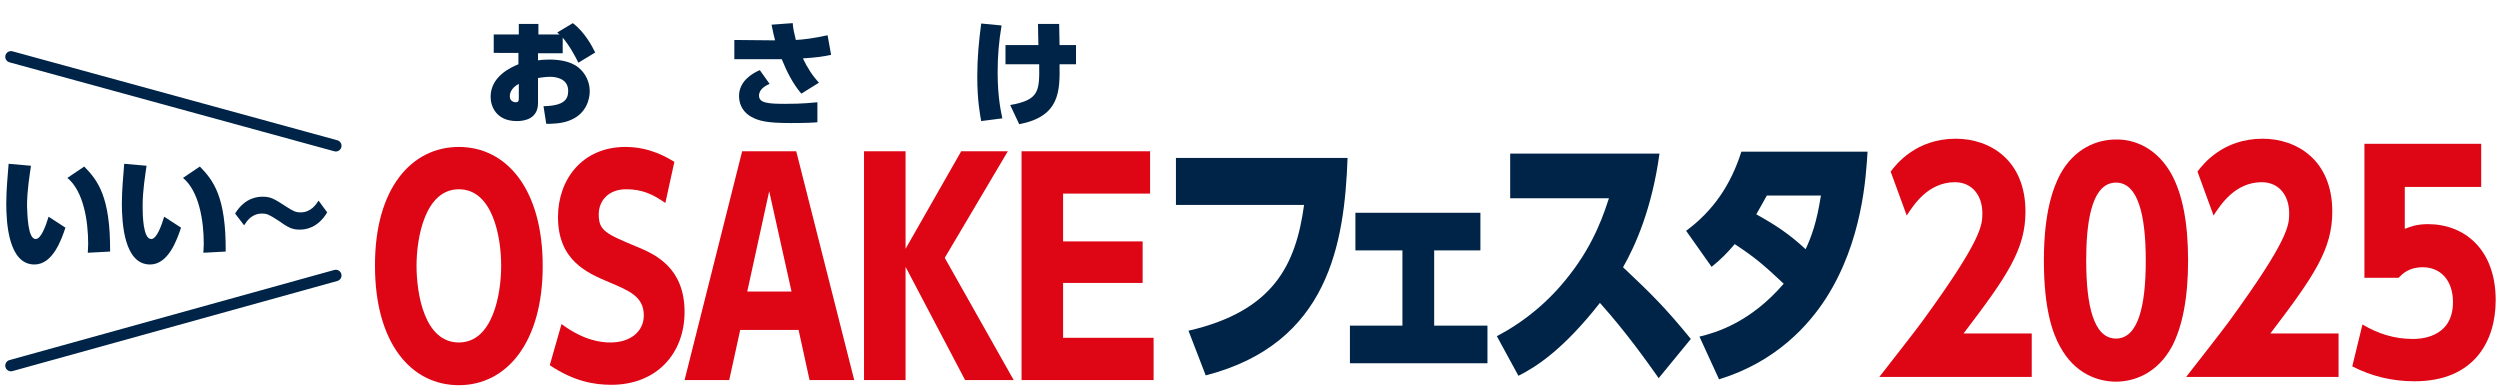
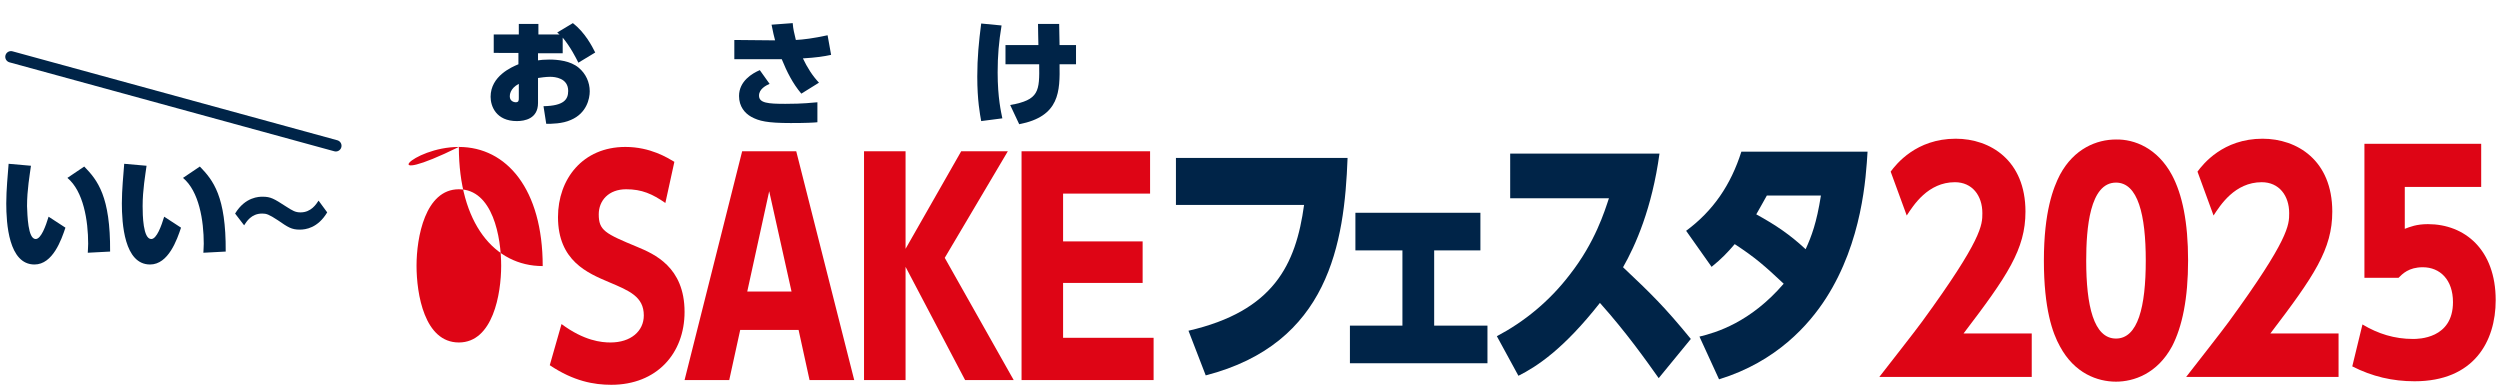
<svg xmlns="http://www.w3.org/2000/svg" version="1.1" x="0px" y="0px" width="638px" height="100px" viewBox="0 0 638 100" style="enable-background:new 0 0 638 100;" xml:space="preserve">
  <style type="text/css">
	.st0{clip-path:url(#SVGID_00000173157286450919657500000007135567705858920850_);}
	.st1{filter:url(#Adobe_OpacityMaskFilter);}
	.st2{fill:url(#SVGID_00000065796179473799796460000002839005731172379056_);}
	.st3{mask:url(#SVGID_00000057133617418381849320000000842108907176036792_);}
	.st4{clip-path:url(#SVGID_00000144308118303714752600000001873568141152373130_);}
	.st5{filter:url(#Adobe_OpacityMaskFilter_00000085241691759391716850000000938565603583781259_);}
	.st6{fill:url(#SVGID_00000054954689337065551010000006817032451196975752_);}
	.st7{mask:url(#SVGID_00000115501694553671350830000008582722664051440822_);}
	.st8{fill:#8DC21F;stroke:#201716;stroke-width:0.784;stroke-linecap:round;stroke-linejoin:round;}
	.st9{fill:#009FE8;stroke:#201716;stroke-width:0.941;stroke-linecap:round;stroke-linejoin:round;}
	.st10{fill:#8DC21F;stroke:#201716;stroke-width:0.941;stroke-linecap:round;stroke-linejoin:round;}
	.st11{fill:#201716;stroke:#201716;stroke-width:0.941;stroke-linecap:round;stroke-linejoin:round;}
	.st12{fill:#E75297;stroke:#201716;stroke-width:0.941;stroke-linecap:round;stroke-linejoin:round;}
	.st13{fill:#FFF000;stroke:#201716;stroke-width:0.941;stroke-linecap:round;stroke-linejoin:round;}
	.st14{fill:#DE0515;}
	.st15{fill:none;stroke:#201716;stroke-width:5.44;stroke-miterlimit:10;}
	.st16{fill:#FFF000;}
	.st17{clip-path:url(#SVGID_00000083049740335191691810000017318316823199255711_);}
	.st18{filter:url(#Adobe_OpacityMaskFilter_00000142159093925752784540000011766278859592355459_);}
	.st19{fill:url(#SVGID_00000101103702355202215090000006307228103134639771_);}
	.st20{mask:url(#SVGID_00000000937927286531136610000008434803246604998548_);}
	.st21{fill:#390000;}
	.st22{fill:#FFE100;}
	.st23{fill:#FFFFFF;}
	.st24{fill:#FFF23F;}
	.st25{fill:#E7380D;}
	.st26{fill:#002448;}
	.st27{clip-path:url(#SVGID_00000077319231930079826970000012083105384927421102_);}
	.st28{clip-path:url(#SVGID_00000074436575453497232520000005984953062774489737_);}
	.st29{clip-path:url(#SVGID_00000046303053662899410020000010847466235450836640_);}
	.st30{clip-path:url(#SVGID_00000132080130912080890670000003682557639615939772_);}
	.st31{fill:#231815;}
	.st32{fill:none;stroke:#231815;stroke-width:2.818;stroke-miterlimit:10;}
	.st33{clip-path:url(#SVGID_00000105398190566645932610000005411664081683730311_);}
	.st34{fill:none;stroke:#FFE100;stroke-miterlimit:10;}
	.st35{fill:none;stroke:#FFFFFF;stroke-linecap:round;stroke-linejoin:round;}
	.st36{fill:none;stroke:#FFFFFF;stroke-width:0.5;}
	.st37{fill:#E50012;}
	.st38{fill:#3E3A39;}
	.st39{fill:#E73534;}
	.st40{fill:#009FE8;}
	.st41{fill:none;stroke:#231815;stroke-width:25.017;stroke-linejoin:round;stroke-miterlimit:10;}
	.st42{fill:none;stroke:#231815;stroke-width:21.265;stroke-linejoin:round;stroke-miterlimit:10;}
	.st43{fill:none;stroke:#FFFFFF;stroke-width:25.017;stroke-linejoin:round;stroke-miterlimit:10;}
	.st44{fill:none;stroke:#DE0515;stroke-width:21.265;stroke-linejoin:round;stroke-miterlimit:10;}
	.st45{fill:url(#SVGID_00000040576015035905504810000002128697895329935291_);}
	.st46{fill:url(#SVGID_00000086673447538781730640000007886203118173174687_);}
	.st47{fill:url(#SVGID_00000098927707246152957540000004369400390462852228_);}
	.st48{fill:url(#SVGID_00000074433373590778349870000012555424689104046493_);}
	.st49{fill:url(#SVGID_00000017497761986060673120000004231070894327374504_);}
	.st50{fill:url(#SVGID_00000081629957833648858930000002871604581910662068_);}
	.st51{fill:url(#SVGID_00000183965192561150876130000011020853286532149404_);}
	.st52{fill:url(#SVGID_00000059287573033136337340000010900463481962176651_);}
	.st53{fill:url(#SVGID_00000003066451581390038340000003151962454068016040_);}
	.st54{fill:url(#SVGID_00000095329119678118023810000011828110187124430001_);}
	.st55{fill:url(#SVGID_00000169527842218781416530000004549902674625564328_);}
	.st56{fill:url(#SVGID_00000109000038991121989590000017935045442035655084_);}
	.st57{fill:url(#SVGID_00000020399064227478951360000016004473416338066869_);}
	.st58{fill:url(#SVGID_00000029733007900723780770000008189624164450531732_);}
	.st59{fill:url(#SVGID_00000032650270070640978190000017630651833376260534_);}
	.st60{fill:url(#SVGID_00000085956450255839585310000009841206792808952709_);}
	.st61{fill:url(#SVGID_00000039099802460883390510000002803341567899934608_);}
	.st62{fill:url(#SVGID_00000096041216519735404050000012712063464178708153_);}
	.st63{fill:url(#SVGID_00000136373361519293769080000003485677808664022148_);}
	.st64{fill:url(#SVGID_00000168801823955486549250000014544317843186246807_);}
	.st65{fill:url(#SVGID_00000183208096078918089560000016902498244892346254_);}
	.st66{fill:url(#SVGID_00000126303722349001974080000011839711469598122134_);}
	.st67{fill:url(#SVGID_00000172429308963188960130000010317315566594667699_);}
	.st68{fill:url(#SVGID_00000118370142110226738070000010986262354433697980_);}
	.st69{fill:url(#SVGID_00000158002377390617174080000007853764740682801031_);}
	.st70{fill:url(#SVGID_00000029766028361069015840000010889548576619092876_);}
	.st71{fill:none;stroke:#FFFFFF;stroke-width:9.041;stroke-linejoin:round;stroke-miterlimit:10;}
	.st72{clip-path:url(#SVGID_00000127745917906221076650000010042195564255749562_);}
	.st73{fill:none;}
	.st74{fill:#009FE8;stroke:#201716;stroke-width:4.12;stroke-linecap:round;stroke-linejoin:round;}
	.st75{fill:#E75297;stroke:#201716;stroke-width:4.117;stroke-linecap:round;stroke-linejoin:round;}
	.st76{fill:#8DC21F;stroke:#201716;stroke-width:3.066;stroke-linecap:round;stroke-linejoin:round;}
	.st77{fill:#8DC21F;stroke:#201716;stroke-width:5;stroke-linecap:round;stroke-linejoin:round;}
	.st78{fill:#009FE8;stroke:#201716;stroke-width:6;stroke-linecap:round;stroke-linejoin:round;}
	.st79{fill:#8DC21F;stroke:#201716;stroke-width:6;stroke-linecap:round;stroke-linejoin:round;}
	.st80{fill:#E75297;stroke:#201716;stroke-width:7.505;stroke-linecap:round;stroke-linejoin:round;}
	.st81{fill:#201716;stroke:#201716;stroke-width:6;stroke-linecap:round;stroke-linejoin:round;}
	.st82{fill:#FFF000;stroke:#201716;stroke-width:7.505;stroke-linecap:round;stroke-linejoin:round;}
	.st83{fill:#E75297;stroke:#201716;stroke-width:6;stroke-linecap:round;stroke-linejoin:round;}
	.st84{fill:#221815;}
	.st85{fill:#009844;}
	.st86{fill:#FFF000;stroke:#201716;stroke-width:6;stroke-linecap:round;stroke-linejoin:round;}
	.st87{opacity:0.3;}
	.st88{fill:#FFFFFF;stroke:#FFFFFF;stroke-width:18;stroke-linejoin:round;stroke-miterlimit:10;}
	.st89{fill:url(#SVGID_00000092434779570164542770000014184908635710601918_);}
	.st90{fill:url(#SVGID_00000144331475774609097680000013038856276305681804_);}
	.st91{fill:url(#SVGID_00000067194731089081417010000003057646883455779495_);}
	.st92{fill:url(#SVGID_00000052066482219997240880000018171129611982018702_);}
	.st93{fill:url(#SVGID_00000062154583380862138700000015270423745484484736_);}
	.st94{fill:url(#SVGID_00000109740023289499676540000015110290447921703858_);}
	.st95{fill:url(#SVGID_00000175307030028751881550000014844288279101747127_);}
	.st96{fill:url(#SVGID_00000084519891699089648010000003981477636806982588_);}
	.st97{fill:url(#SVGID_00000141415575301570636240000015356988271979708566_);}
	.st98{fill:url(#SVGID_00000109719571433162766140000000802017627143185560_);}
	.st99{fill:url(#SVGID_00000142887296869347278350000014518822497396432566_);}
	.st100{fill:url(#SVGID_00000088843709784941425480000001018764374787181479_);}
	.st101{fill:url(#SVGID_00000008854490241642274980000016317662497413499832_);}
	.st102{fill:url(#SVGID_00000168077480935045500350000015566514081181415814_);}
	.st103{fill:url(#SVGID_00000044170087967750609870000001036138342444524698_);}
	.st104{fill:url(#SVGID_00000096029262282418583940000006728317246512215978_);}
	.st105{fill:url(#SVGID_00000119820880452320933660000017869968999940475272_);}
	.st106{fill:url(#SVGID_00000141437616680893847960000012597010737762832011_);}
	.st107{fill:url(#SVGID_00000132795827406434253540000016252211680887265211_);}
	.st108{fill:url(#SVGID_00000158004860338432410510000004323150091699188908_);}
	.st109{fill:url(#SVGID_00000080192253990848578930000004980073817965484207_);}
	.st110{fill:url(#SVGID_00000073682651889496460590000000018405030835512506_);}
	.st111{fill:url(#SVGID_00000152979704732685292570000005378095296818648208_);}
	.st112{fill:url(#SVGID_00000051347219149187595850000012146833196849211579_);}
	.st113{fill:url(#SVGID_00000183944657688662184200000016059533562124801457_);}
	.st114{fill:url(#SVGID_00000145039490117158023920000009807960224817740735_);}
	.st115{fill:url(#SVGID_00000054988383665923589040000013842227212792637863_);}
	.st116{fill:url(#SVGID_00000062889971681629837640000008970238664817496251_);}
	.st117{fill:url(#SVGID_00000171688907867960597260000000154290102972475564_);}
	.st118{fill:url(#SVGID_00000025420047707778653220000012723594918114339476_);}
	.st119{fill:url(#SVGID_00000062161515758810688950000017570189977634665092_);}
	.st120{fill:url(#SVGID_00000037662410061175651720000012153961870283625350_);}
	.st121{fill:url(#SVGID_00000153675016699554442580000009152654677730037946_);}
	.st122{fill:url(#SVGID_00000026141153881243861300000008327079555940700061_);}
	.st123{fill:url(#SVGID_00000173860281503664339000000002274459773438483344_);}
	.st124{fill:url(#SVGID_00000071525706652426381810000018093845215171535278_);}
	.st125{fill:url(#SVGID_00000149350783750862877330000010976283785375575226_);}
	.st126{fill:url(#SVGID_00000111887754546174861880000007796179886344577187_);}
	.st127{fill:url(#SVGID_00000009561196393769483000000006942520506309923462_);}
	.st128{fill:url(#SVGID_00000162312521760020765370000012968562719669429386_);}
	.st129{fill:url(#SVGID_00000143592420826090387410000010355872306475800989_);}
	.st130{fill:url(#SVGID_00000099628091308959374060000007682216890878866348_);}
	.st131{fill:url(#SVGID_00000080903829737281709700000008701947210509294755_);}
	.st132{fill:url(#SVGID_00000077326388151242008000000005265692642772102308_);}
	.st133{fill:url(#SVGID_00000114042493119712138740000011503718176825370534_);}
	.st134{fill:url(#SVGID_00000018200656649601013420000002492233584999488420_);}
	.st135{fill:url(#SVGID_00000005967681503803616800000011636737740108250760_);}
	.st136{fill:url(#SVGID_00000158004013647189821170000014084262749715426433_);}
	.st137{fill:url(#SVGID_00000040549219855406997290000001170590214093624765_);}
	.st138{fill:url(#SVGID_00000008832375207072924130000002780260186803179406_);}
	.st139{fill:url(#SVGID_00000139989839687649027090000000491087760359244950_);}
	.st140{fill:url(#SVGID_00000062164707821977249150000008100215309154522043_);}
	.st141{fill:url(#SVGID_00000072994640423273768670000004790271924377610150_);}
	.st142{fill:url(#SVGID_00000174584889145836692800000009838418811945629363_);}
	.st143{fill:url(#SVGID_00000176753399979256677650000012232035268230179493_);}
	.st144{fill:url(#SVGID_00000156545301752295223190000017590157629530294188_);}
	.st145{fill:url(#SVGID_00000026877277191547052400000008337098201889980318_);}
	.st146{fill:url(#SVGID_00000072987672055518331650000015627977239961360013_);}
	.st147{fill:url(#SVGID_00000115486681189617257830000011037920690538582920_);}
	.st148{fill:url(#SVGID_00000086687223397203064500000007922625654040966545_);}
	.st149{fill:url(#SVGID_00000111906320748193916460000003672144764324886430_);}
	.st150{fill:url(#SVGID_00000173861989332832390170000008652199472207488395_);}
	.st151{fill:url(#SVGID_00000049936827842022361350000005737981070033699251_);}
	.st152{fill:url(#SVGID_00000111189918734821043700000000303737511297127334_);}
	.st153{fill:url(#SVGID_00000026852370085938722570000011729658067909002427_);}
	.st154{fill:url(#SVGID_00000031167424782503877340000009330131120755538864_);}
	.st155{fill:url(#SVGID_00000139997224293908409500000005107879689180509626_);}
	.st156{fill:url(#SVGID_00000019672083704508055410000016539882236940502426_);}
	.st157{fill:url(#SVGID_00000093865277702361444440000017111529116695097760_);}
	.st158{fill:url(#SVGID_00000142866760162300026320000014272373750007256461_);}
	.st159{fill:url(#SVGID_00000062910106718037314540000017621330109634364049_);}
	.st160{fill:url(#SVGID_00000063604090470199113470000006325043112630211463_);}
	.st161{fill:url(#SVGID_00000040564022686594385680000006202282916598156198_);}
	.st162{fill:url(#SVGID_00000145747078083734832080000002980014120769862785_);}
	.st163{fill:url(#SVGID_00000070813310772497485580000002303180362883558822_);}
	.st164{fill:url(#SVGID_00000018206185110107727350000013462077368718557596_);}
	.st165{fill:url(#SVGID_00000046326202052969252780000000366993676742080931_);}
	.st166{fill:url(#SVGID_00000155128106038449884950000003562220382665488565_);}
	.st167{fill:url(#SVGID_00000160189420958756109820000009618126953612728492_);}
	.st168{fill:url(#SVGID_00000039121369698608846860000014458710550277266333_);}
	.st169{fill:url(#SVGID_00000075126834163128142530000008333480609630561978_);}
	.st170{fill:url(#SVGID_00000088829657460834769270000009166417931263957158_);}
	.st171{fill:#F5AB53;stroke:#201716;stroke-width:12.759;stroke-miterlimit:10;}
	.st172{fill:#A40B5E;stroke:#201716;stroke-width:12.759;stroke-miterlimit:10;}
	.st173{fill:#C2C3C3;stroke:#201716;stroke-width:12.759;stroke-miterlimit:10;}
	.st174{fill:#DEDAB1;stroke:#201716;stroke-width:12.759;stroke-miterlimit:10;}
	.st175{fill:#B4975A;stroke:#201716;stroke-width:12.759;stroke-miterlimit:10;}
	.st176{opacity:0.5;fill:none;stroke:#FFFFFF;stroke-width:15.484;stroke-miterlimit:10;}
	.st177{fill:#FFF368;stroke:#201716;stroke-width:12.759;stroke-miterlimit:10;}
	.st178{fill:none;stroke:#201716;stroke-width:19.965;stroke-linejoin:round;stroke-miterlimit:10;}
	.st179{fill:#F0E792;}
	.st180{fill:#FFFFFF;stroke:#201716;stroke-width:12.303;stroke-linecap:round;stroke-linejoin:round;}
	.st181{fill:url(#SVGID_00000080205020709655640370000011304778113829855400_);}
	.st182{fill:#D0D1D1;}
	.st183{fill:url(#SVGID_00000174593686928322186100000010552597228131010964_);}
	.st184{fill:#FFFFFF;stroke:#201716;stroke-width:9.232;stroke-linecap:round;stroke-linejoin:round;}
	.st185{fill:#EF8200;}
	.st186{clip-path:url(#SVGID_00000114040185680923740640000011393120688679070644_);}
	.st187{fill:#FCCF00;}
	.st188{fill:#FBCE00;}
	.st189{fill:#FACD00;}
	.st190{fill:#F9CC00;}
	.st191{fill:#F8CB00;}
	.st192{fill:#F7CA00;}
	.st193{fill:#F6C900;}
	.st194{fill:#F5C800;}
	.st195{fill:#F4C700;}
	.st196{fill:#F3C600;}
	.st197{fill:#F2C500;}
	.st198{fill:#F1C400;}
	.st199{fill:#F0C300;}
	.st200{fill:#EFC200;}
	.st201{fill:#EEC100;}
	.st202{fill:#EDC000;}
	.st203{fill:#ECBF00;}
	.st204{fill:#EBBE00;}
	.st205{fill:#EABE00;}
	.st206{fill:#E9BD00;}
	.st207{fill:#E8BC00;}
	.st208{fill:#E7BB00;}
	.st209{fill:#E6BA00;}
	.st210{fill:#E5B900;}
	.st211{fill:#E4B800;}
	.st212{fill:#E3B700;}
	.st213{fill:#E2B600;}
	.st214{fill:#E1B500;}
	.st215{fill:#E0B400;}
	.st216{fill:#DFB300;}
	.st217{fill:#DEB200;}
	.st218{fill:#DDB100;}
	.st219{fill:#DCB000;}
	.st220{fill:#DBAF00;}
	.st221{fill:#DAAE00;}
	.st222{fill:#D9AD00;}
	.st223{fill:#D8AC00;}
	.st224{fill:#D7AB00;}
	.st225{fill:#D6AA00;}
	.st226{fill:#D5A900;}
	.st227{fill:#D4A800;}
	.st228{fill:#D3A700;}
	.st229{fill:#D2A600;}
	.st230{fill:#D1A500;}
	.st231{fill:#D0A400;}
	.st232{fill:#CFA300;}
	.st233{fill:#CEA200;}
	.st234{fill:#CDA100;}
	.st235{fill:#CCA000;}
	.st236{fill:#CB9F00;}
	.st237{fill:#CA9E00;}
	.st238{fill:#C99D00;}
	.st239{fill:#C89C00;}
	.st240{fill:#C79B00;}
	.st241{fill:#C69B00;}
	.st242{fill:#C59A00;}
	.st243{fill:#C49900;}
	.st244{fill:#C39800;}
	.st245{fill:#C29700;}
	.st246{fill:#C19600;}
	.st247{fill:#C09500;}
	.st248{fill:#BF9400;}
	.st249{fill:#BE9300;}
	.st250{fill:#BD9200;}
	.st251{fill:#BC9100;}
	.st252{fill:#BB9000;}
	.st253{fill:#BA8F00;}
	.st254{fill:#B98E00;}
	.st255{fill:#B88D00;}
	.st256{fill:#B78C00;}
	.st257{fill:#B68B00;}
	.st258{fill:#B58A00;}
	.st259{fill:#B48900;}
	.st260{fill:#B38800;}
	.st261{fill:#B28700;}
	.st262{fill:#B18600;}
	.st263{fill:#B08500;}
	.st264{fill:#AF8400;}
	.st265{fill:#AE8300;}
	.st266{fill:#AD8200;}
	.st267{fill:#AC8100;}
	.st268{fill:#AB8000;}
	.st269{fill:#AA7F00;}
	.st270{fill:#A97E00;}
	.st271{fill:#A87D00;}
	.st272{fill:#A77C00;}
	.st273{fill:#A67B00;}
	.st274{fill:#A57A00;}
	.st275{fill:#A47900;}
	.st276{fill:#A37900;}
	.st277{fill:#A27800;}
	.st278{fill:#A17700;}
	.st279{fill:#A07600;}
	.st280{fill:#9F7500;}
	.st281{fill:#9E7400;}
	.st282{fill:#9D7300;}
	.st283{fill:#9C7200;}
	.st284{fill:#9B7100;}
	.st285{fill:#9A7000;}
	.st286{fill:#996F00;}
	.st287{fill:#986E00;}
	.st288{fill:#976D00;}
	.st289{fill:#966C00;}
	.st290{fill:#956B00;}
	.st291{fill:#946A00;}
	.st292{fill:#936900;}
	.st293{fill:#926800;}
	.st294{fill:#916700;}
	.st295{fill:#906600;}
	.st296{fill:#8F6500;}
	.st297{fill:#8E6400;}
	.st298{fill:#8D6300;}
	.st299{fill:#8C6200;}
	.st300{fill:#8B6100;}
	.st301{fill:#8A6000;}
	.st302{fill:#895F00;}
	.st303{fill:#885E00;}
	.st304{fill:#875D00;}
	.st305{fill:#865C00;}
	.st306{fill:#855B00;}
	.st307{fill:#845A00;}
	.st308{fill:#835900;}
	.st309{fill:#825800;}
	.st310{fill:#815700;}
	.st311{fill:#805600;}
	.st312{fill:#7F5600;}
	.st313{fill:#7E5500;}
	.st314{fill:#7D5400;}
	.st315{fill:#7C5300;}
	.st316{fill:#7B5200;}
	.st317{fill:#7A5100;}
	.st318{fill:#795000;}
	.st319{fill:#784F00;}
	.st320{fill:#774E00;}
	.st321{fill:#764D00;}
	.st322{fill:#754C00;}
	.st323{fill:#744B00;}
	.st324{fill:#734A00;}
	.st325{fill:#724900;}
	.st326{fill:#714800;}
	.st327{fill:#704700;}
	.st328{fill:#6F4600;}
	.st329{fill:#6E4500;}
	.st330{fill:#6D4400;}
	.st331{fill:#6C4300;}
	.st332{fill:#6B4200;}
	.st333{fill:#6A4100;}
	.st334{fill:#694000;}
	.st335{fill:#683F00;}
	.st336{fill:#673E00;}
	.st337{fill:#663D00;}
	.st338{fill:#653C00;}
	.st339{fill:#643B00;}
	.st340{fill:#633A00;}
	.st341{fill:#623900;}
	.st342{fill:#613800;}
	.st343{fill:#603700;}
	.st344{fill:#5F3600;}
	.st345{fill:#5E3500;}
	.st346{fill:#5D3400;}
	.st347{fill:#5C3300;}
	.st348{fill:#5B3300;}
	.st349{fill:#5A3200;}
	.st350{fill:#593100;}
	.st351{fill:#583000;}
	.st352{fill:#572F00;}
	.st353{fill:#562E00;}
	.st354{fill:#552D00;}
	.st355{fill:#542C00;}
	.st356{fill:#532B00;}
	.st357{fill:#522A00;}
	.st358{fill:#512900;}
	.st359{fill:#502800;}
	.st360{fill:#4F2700;}
	.st361{fill:#4E2600;}
	.st362{fill:#4D2500;}
	.st363{fill:#4C2400;}
	.st364{fill:#4B2300;}
	.st365{fill:#4A2200;}
	.st366{fill:#201716;stroke:#FFFFFF;stroke-width:4.616;stroke-linejoin:round;stroke-miterlimit:10;}
	.st367{clip-path:url(#SVGID_00000075129289261441308430000015420848118257084580_);}
	.st368{clip-path:url(#SVGID_00000174603121735354201230000018242718396198608512_);}
	.st369{clip-path:url(#SVGID_00000158712206461249782960000009090203240014453694_);}
	.st370{fill:#FFFFFF;stroke:#201716;stroke-width:11.54;stroke-linecap:round;stroke-linejoin:round;}
	.st371{fill:#2A4FA0;stroke:#201716;stroke-width:3.781;stroke-linecap:round;stroke-linejoin:round;}
	.st372{fill:#FFFFFF;stroke:#201716;stroke-width:3.781;stroke-linecap:round;stroke-linejoin:round;}
	.st373{fill:#D3D9DB;stroke:#201716;stroke-width:3.781;stroke-linecap:round;stroke-linejoin:round;}
	.st374{fill:#FFF000;stroke:#201716;stroke-width:6.601;stroke-linecap:round;stroke-linejoin:round;}
	.st375{fill:#FFF000;stroke:#201716;stroke-width:9.769;stroke-linecap:round;stroke-linejoin:round;}
	.st376{fill:#201716;}
	.st377{fill:none;stroke:#201716;stroke-width:38.895;stroke-linejoin:round;stroke-miterlimit:10;}
	.st378{fill:none;stroke:#201716;stroke-width:26.521;stroke-linejoin:round;stroke-miterlimit:10;}
	.st379{fill:none;stroke:#FFFFFF;stroke-width:38.895;stroke-linejoin:round;stroke-miterlimit:10;}
	.st380{fill:none;stroke:#FFFFFF;stroke-width:26.521;stroke-linejoin:round;stroke-miterlimit:10;}
	.st381{fill:#860004;}
	.st382{fill:#C1836A;}
	.st383{fill:#E5CABC;}
	.st384{fill:#A95439;}
	
		.st385{fill:url(#SVGID_00000078029589414604231930000009912304651444105916_);stroke:#FFFFFF;stroke-width:5.216;stroke-linecap:round;stroke-linejoin:round;stroke-miterlimit:10;}
	.st386{fill:none;stroke:#FFFFFF;stroke-width:3.13;stroke-linecap:round;stroke-linejoin:round;stroke-miterlimit:10;}
	.st387{fill:none;stroke:#FFFFFF;stroke-width:11;stroke-linejoin:round;stroke-miterlimit:10;}
	.st388{fill:none;stroke:#002448;stroke-width:4.131;stroke-linecap:round;stroke-linejoin:round;stroke-miterlimit:10;}
	.st389{fill:none;stroke:#201716;stroke-width:8;stroke-miterlimit:10;}
	.st390{clip-path:url(#SVGID_00000057835260767314015520000007278618918793676449_);}
	.st391{fill:none;stroke:#FFFFFF;stroke-width:15;stroke-linejoin:round;}
	.st392{fill:none;stroke:#002448;stroke-width:2.914;stroke-linecap:round;stroke-linejoin:round;stroke-miterlimit:10;}
	.st393{fill:none;stroke:#002448;stroke-width:1.28;stroke-linecap:round;stroke-linejoin:round;stroke-miterlimit:10;}
	
		.st394{fill:url(#SVGID_00000125574840125193304620000003174049040645158834_);stroke:#231815;stroke-width:6;stroke-linejoin:round;stroke-miterlimit:10;}
	
		.st395{fill:url(#SVGID_00000103983361565761022600000010200980286161548452_);stroke:#231815;stroke-width:6;stroke-linejoin:round;stroke-miterlimit:10;}
	.st396{fill:#A36700;stroke:#231815;stroke-width:6;stroke-linejoin:round;stroke-miterlimit:10;}
	
		.st397{fill:url(#SVGID_00000145021544166257351980000017253772562456755636_);stroke:#231815;stroke-width:6;stroke-linejoin:round;stroke-miterlimit:10;}
	.st398{fill:none;stroke:#000000;stroke-width:0.25;}
	.st399{clip-path:url(#SVGID_00000134224781129378939550000008610342004333918599_);}
	.st400{clip-path:url(#SVGID_00000111897014783189592990000012714941972629281160_);}
	.st401{fill:none;stroke:#FFFFFF;stroke-width:1.315;stroke-linecap:round;stroke-linejoin:round;}
	.st402{fill:none;stroke:#FFFFFF;stroke-width:0.658;}
	.st403{fill:#009FE8;stroke:#201716;stroke-width:3.899;stroke-linecap:round;stroke-linejoin:round;}
	.st404{fill:#E75297;stroke:#201716;stroke-width:3.896;stroke-linecap:round;stroke-linejoin:round;}
	.st405{fill:#8DC21F;stroke:#201716;stroke-width:2.901;stroke-linecap:round;stroke-linejoin:round;}
	.st406{clip-path:url(#SVGID_00000116232467958467876150000003545103596191388333_);}
	.st407{clip-path:url(#SVGID_00000168825617293723892030000012525790091242837389_);}
	.st408{fill:none;stroke:#FFE100;stroke-width:1.121;stroke-miterlimit:10;}
	.st409{clip-path:url(#SVGID_00000168795079848926292650000004278112956602743215_);}
	.st410{fill:#8DC21F;stroke:#201716;stroke-width:3.46;stroke-linecap:round;stroke-linejoin:round;}
	.st411{fill:#009FE8;stroke:#201716;stroke-width:4.152;stroke-linecap:round;stroke-linejoin:round;}
	.st412{fill:#8DC21F;stroke:#201716;stroke-width:4.152;stroke-linecap:round;stroke-linejoin:round;}
	.st413{fill:#201716;stroke:#201716;stroke-width:4.152;stroke-linecap:round;stroke-linejoin:round;}
	.st414{fill:#E75297;stroke:#201716;stroke-width:4.152;stroke-linecap:round;stroke-linejoin:round;}
	.st415{fill:#FFF000;stroke:#201716;stroke-width:4.152;stroke-linecap:round;stroke-linejoin:round;}
	.st416{fill:#FFFFFF;stroke:#FFFFFF;stroke-width:12.455;stroke-linejoin:round;stroke-miterlimit:10;}
	.st417{fill:url(#SVGID_00000000218301766487777330000011911102769735216304_);}
	.st418{fill:url(#SVGID_00000122719614792637719730000009609263444003390620_);}
	.st419{fill:url(#SVGID_00000074438120276976006550000015075274146692818308_);}
	.st420{fill:url(#SVGID_00000080893310644202140120000011723154187853314975_);}
	.st421{fill:url(#SVGID_00000061471902081853647240000006651508872333997448_);}
	.st422{fill:url(#SVGID_00000020384752888045163630000015825338348179978124_);}
	.st423{fill:url(#SVGID_00000163780930619250231620000008165455372971513788_);}
	.st424{fill:url(#SVGID_00000127764940694010600890000011771891859506908801_);}
	.st425{fill:url(#SVGID_00000013878755974754679560000011113844239393659813_);}
	.st426{fill:url(#SVGID_00000094577191795516241630000009360016578167682998_);}
	.st427{fill:url(#SVGID_00000122704413030176524940000008144783454049409458_);}
	.st428{fill:url(#SVGID_00000073682773435292993310000018266598872150844839_);}
	.st429{fill:url(#SVGID_00000090975039748042912000000015378867475141883801_);}
	.st430{fill:url(#SVGID_00000163038022558654176320000006368836544752618135_);}
	.st431{fill:url(#SVGID_00000072243129584465392360000006875682055529362610_);}
	.st432{fill:url(#SVGID_00000023977461427222060710000014841605976058592925_);}
	.st433{fill:url(#SVGID_00000131344650483883096940000004243841762270860936_);}
	.st434{fill:url(#SVGID_00000145775785326814270190000006642158351149618616_);}
	.st435{fill:url(#SVGID_00000043434940564638965760000016757559140524131208_);}
	.st436{fill:url(#SVGID_00000040551614897620242460000011141349569882814652_);}
	.st437{fill:url(#SVGID_00000009582931703690837680000012523158000159442058_);}
	.st438{fill:url(#SVGID_00000111174199516350163010000016756646795037785988_);}
	.st439{fill:url(#SVGID_00000055680969088792323650000016947732867449211818_);}
	.st440{fill:url(#SVGID_00000129893619972432502310000013492395706944619920_);}
	.st441{fill:url(#SVGID_00000037694131042779851180000003666182032423751615_);}
	.st442{fill:url(#SVGID_00000071519383966106951180000001208016051519632827_);}
	.st443{fill:url(#SVGID_00000092432536657840682260000014129614622836217728_);}
	.st444{fill:url(#SVGID_00000093157255616529174890000015210380107087990404_);}
	.st445{fill:url(#SVGID_00000054243834433945094440000017780294846181777811_);}
	.st446{fill:url(#SVGID_00000129164111594024445540000001437790212993824945_);}
	.st447{fill:url(#SVGID_00000140696508417329451550000012031232301303102630_);}
	.st448{fill:url(#SVGID_00000100353729419732533080000014045130497775810471_);}
	.st449{fill:url(#SVGID_00000034790605798124772630000001871085243242425000_);}
	.st450{fill:url(#SVGID_00000145761929932070070250000007706913874583186862_);}
	.st451{fill:url(#SVGID_00000176025472049574352110000007225830036616503461_);}
	.st452{fill:url(#SVGID_00000150099267561312340310000018228186291398705078_);}
	.st453{fill:url(#SVGID_00000167388148476079644490000015912212667819239833_);}
	.st454{fill:url(#SVGID_00000016070879104801919630000000282350192477035908_);}
	.st455{fill:url(#SVGID_00000157298033801705143290000011776868615370524298_);}
	.st456{fill:url(#SVGID_00000052096304015958069050000009168409485489075852_);}
	.st457{fill:url(#SVGID_00000034782715515853774400000011068056259199154062_);}
	.st458{fill:url(#SVGID_00000023259590334665614140000000693670588099361464_);}
	.st459{fill:url(#SVGID_00000148654977247805124600000014450965846686277277_);}
	.st460{fill:url(#SVGID_00000010274344398745818390000000208474758597933736_);}
	.st461{fill:url(#SVGID_00000156567191048847047460000002942844457447311247_);}
	.st462{fill:url(#SVGID_00000044165781168042279420000006515029266917104257_);}
	.st463{fill:url(#SVGID_00000105385774890990747770000016238605073598952380_);}
	.st464{fill:url(#SVGID_00000110468115676987974840000015168818284265784477_);}
	.st465{fill:url(#SVGID_00000054963978048938860390000009717794550347880602_);}
	.st466{fill:url(#SVGID_00000057120806325642828790000000609077528106519955_);}
	.st467{fill:url(#SVGID_00000013880711419377688550000005008146529823690684_);}
	.st468{fill:url(#SVGID_00000117650313760642517580000008867187439207450532_);}
	.st469{fill:url(#SVGID_00000179613841726623218660000018368015713617011852_);}
	.st470{fill:url(#SVGID_00000181051979155312134010000009738871210675864243_);}
	.st471{fill:url(#SVGID_00000086684422488292925710000011701395045775329462_);}
	.st472{fill:url(#SVGID_00000059286855299169806840000005596148562886395033_);}
	.st473{fill:url(#SVGID_00000176733712208708130700000015653095562977957539_);}
	.st474{fill:url(#SVGID_00000070819068821390890630000006506592900641868206_);}
	.st475{fill:url(#SVGID_00000030462927277098643290000014879602156746450071_);}
	.st476{fill:url(#SVGID_00000033340202522231526170000006448100004987752638_);}
	.st477{fill:url(#SVGID_00000178180106404845440950000000433487205634161037_);}
	.st478{fill:url(#SVGID_00000011024524356129753040000008754187278603230904_);}
	.st479{fill:url(#SVGID_00000032630103055429429800000010465324470902653588_);}
	.st480{fill:url(#SVGID_00000111190942135327983910000000209356679464742804_);}
	.st481{fill:url(#SVGID_00000020389618737154083990000017922229866248264622_);}
	.st482{fill:url(#SVGID_00000164485256589658439650000009891547106980565133_);}
	.st483{fill:url(#SVGID_00000110444301384442526020000010113604112050380971_);}
	.st484{fill:url(#SVGID_00000096058198014963232810000007670989072238525088_);}
	.st485{fill:url(#SVGID_00000092454586666049779580000002454477072717056394_);}
	.st486{fill:url(#SVGID_00000091737038288438695910000014069665644815881375_);}
	.st487{fill:url(#SVGID_00000127739458418043967660000009973724078641006475_);}
	.st488{fill:url(#SVGID_00000099643187640089397140000003054323073415216276_);}
	.st489{fill:url(#SVGID_00000083054249263903843460000017014072459040460935_);}
	.st490{fill:url(#SVGID_00000115511135886267024990000010317719061364397452_);}
	.st491{fill:url(#SVGID_00000029048192113291984380000015438463300610368959_);}
	.st492{fill:url(#SVGID_00000127043734287309925710000006476579536253772950_);}
	.st493{fill:url(#SVGID_00000065068542257223343300000000593493018289063836_);}
	.st494{fill:url(#SVGID_00000130644468320483313980000005541765180790209427_);}
	.st495{fill:url(#SVGID_00000054264952609119338380000010463217503516689049_);}
	.st496{fill:url(#SVGID_00000129171161995137265260000014073349985673572013_);}
	.st497{fill:url(#SVGID_00000054967907889039531450000007828567426108928696_);}
	.st498{fill:url(#SVGID_00000141426158351072740610000010161394808043570827_);}
	.st499{fill:#F5AB53;stroke:#201716;stroke-width:8.829;stroke-miterlimit:10;}
	.st500{fill:#A40B5E;stroke:#201716;stroke-width:8.829;stroke-miterlimit:10;}
	.st501{fill:#C2C3C3;stroke:#201716;stroke-width:8.829;stroke-miterlimit:10;}
	.st502{fill:#DEDAB1;stroke:#201716;stroke-width:8.829;stroke-miterlimit:10;}
	.st503{fill:#B4975A;stroke:#201716;stroke-width:8.829;stroke-miterlimit:10;}
	.st504{opacity:0.5;fill:none;stroke:#FFFFFF;stroke-width:10.714;stroke-miterlimit:10;}
	.st505{fill:#FFF368;stroke:#201716;stroke-width:8.829;stroke-miterlimit:10;}
	.st506{fill:none;stroke:#201716;stroke-width:13.815;stroke-linejoin:round;stroke-miterlimit:10;}
	.st507{fill:#FFFFFF;stroke:#201716;stroke-width:8.513;stroke-linecap:round;stroke-linejoin:round;}
	.st508{fill:url(#SVGID_00000086683060002674663920000004053754977149331331_);}
	.st509{fill:url(#SVGID_00000088852031145705530380000013357660485909823673_);}
	.st510{fill:#FFFFFF;stroke:#201716;stroke-width:6.388;stroke-linecap:round;stroke-linejoin:round;}
	.st511{clip-path:url(#SVGID_00000138532268804174842390000001041464180916767894_);}
	.st512{fill:#201716;stroke:#FFFFFF;stroke-width:3.194;stroke-linejoin:round;stroke-miterlimit:10;}
	.st513{clip-path:url(#SVGID_00000163056859895849331170000004010416176587441327_);}
	.st514{clip-path:url(#SVGID_00000017503795764498851530000008682411675863880833_);}
	.st515{clip-path:url(#SVGID_00000117641779771812780400000016919064408049227952_);}
	.st516{fill:#FFFFFF;stroke:#201716;stroke-width:7.985;stroke-linecap:round;stroke-linejoin:round;}
	.st517{fill:#2A4FA0;stroke:#201716;stroke-width:2.616;stroke-linecap:round;stroke-linejoin:round;}
	.st518{fill:#FFFFFF;stroke:#201716;stroke-width:2.616;stroke-linecap:round;stroke-linejoin:round;}
	.st519{fill:#D3D9DB;stroke:#201716;stroke-width:2.616;stroke-linecap:round;stroke-linejoin:round;}
	.st520{fill:#FFF000;stroke:#201716;stroke-width:4.567;stroke-linecap:round;stroke-linejoin:round;}
	.st521{fill:#FFF000;stroke:#201716;stroke-width:6.76;stroke-linecap:round;stroke-linejoin:round;}
	.st522{fill:none;stroke:#201716;stroke-width:26.913;stroke-linejoin:round;stroke-miterlimit:10;}
	.st523{fill:none;stroke:#201716;stroke-width:18.352;stroke-linejoin:round;stroke-miterlimit:10;}
	.st524{fill:none;stroke:#FFFFFF;stroke-width:26.913;stroke-linejoin:round;stroke-miterlimit:10;}
	.st525{fill:none;stroke:#FFFFFF;stroke-width:18.352;stroke-linejoin:round;stroke-miterlimit:10;}
	.st526{fill:#FFFFFF;stroke:#FFFFFF;stroke-width:2.732;stroke-linejoin:round;stroke-miterlimit:10;}
	.st527{fill:url(#SVGID_00000042700494192119825800000002104877377564249514_);}
	.st528{fill:url(#SVGID_00000138565552245113383990000006828458105823801987_);}
	.st529{fill:url(#SVGID_00000065765662642769959280000015145216915909362076_);}
	.st530{fill:url(#SVGID_00000008870274766255798000000010524005635742973098_);}
	.st531{fill:url(#SVGID_00000181050845697213419730000014588907120359088785_);}
	.st532{fill:url(#SVGID_00000181053877516327779410000014195591713733867151_);}
	.st533{fill:url(#SVGID_00000033332562911157880310000013247368901230888082_);}
	.st534{fill:url(#SVGID_00000183945639631372795880000000661285553309832623_);}
	.st535{fill:url(#SVGID_00000007419063701329108950000008855316043923188361_);}
	.st536{fill:url(#SVGID_00000144301701927007923050000010900398803737201076_);}
	.st537{fill:url(#SVGID_00000003094025651748646340000014102895940239292093_);}
	.st538{fill:url(#SVGID_00000054233332649517526720000011407653385334905735_);}
	.st539{fill:url(#SVGID_00000013880878369464173400000001006489627991463303_);}
	.st540{fill:url(#SVGID_00000160192315963843604290000017362538722987339674_);}
	.st541{fill:url(#SVGID_00000018225673102780376840000007252767439777899159_);}
	.st542{fill:url(#SVGID_00000015331707512266850530000016416273034232559254_);}
	.st543{fill:url(#SVGID_00000103948271376598857110000002581841085467613369_);}
	.st544{fill:url(#SVGID_00000129886987769219904140000005332363733749655968_);}
	.st545{fill:url(#SVGID_00000162343911015624846920000014593808647678423194_);}
	.st546{fill:url(#SVGID_00000130631300167120936000000014531345679878195635_);}
	.st547{fill:url(#SVGID_00000176737401509849832080000017011967765671351968_);}
	.st548{fill:url(#SVGID_00000111165752277449557270000015912408430939059851_);}
	.st549{fill:url(#SVGID_00000083800749482821762090000000810990135833869216_);}
	.st550{fill:url(#SVGID_00000040534588083404562970000016582244207110593942_);}
	.st551{fill:url(#SVGID_00000107556427707774719750000018025203180417113002_);}
	.st552{fill:url(#SVGID_00000134240705061754123380000002144992660580306068_);}
	.st553{fill:url(#SVGID_00000163064949616620073790000002466016273683669668_);}
	.st554{fill:url(#SVGID_00000139989149288176034290000010359063485088285374_);}
	.st555{fill:url(#SVGID_00000013172631975566437810000008215524396534323853_);}
	.st556{fill:url(#SVGID_00000059286307778479616410000003571328677699354761_);}
	.st557{fill:url(#SVGID_00000109711109277683857380000000396014085236495251_);}
	.st558{fill:url(#SVGID_00000181074584071710649810000005472848749666201482_);}
	.st559{fill:url(#SVGID_00000101815423260560280540000013999309705635433359_);}
	.st560{fill:url(#SVGID_00000095298144425204321380000014251615600612266673_);}
	.st561{fill:url(#SVGID_00000037664011447438537020000007256129512493575850_);}
	.st562{fill:url(#SVGID_00000059276795726642854140000004577114859790288044_);}
	.st563{fill:url(#SVGID_00000082340978491810942240000005339452811378412933_);}
	.st564{fill:url(#SVGID_00000123420845545703384730000006723851996777090946_);}
	.st565{fill:url(#SVGID_00000168091811513204052100000000920778363598149793_);}
	.st566{fill:url(#SVGID_00000104674533333085501810000008182263232635627147_);}
	.st567{fill:url(#SVGID_00000103232676565693293590000014287624036370731925_);}
	.st568{fill:url(#SVGID_00000167397299529390044060000006879098348101762494_);}
	.st569{fill:url(#SVGID_00000119119419285033837040000001510061806652019102_);}
	.st570{fill:url(#SVGID_00000106143855848899491820000004969492847629025205_);}
	.st571{fill:url(#SVGID_00000005251998232846326240000012725016974294689186_);}
	.st572{fill:url(#SVGID_00000065794838239592369430000014395156226701146781_);}
	.st573{fill:url(#SVGID_00000124883703089646627210000008418279083268379836_);}
	.st574{fill:url(#SVGID_00000052081205782894726090000010995243462032751797_);}
	.st575{fill:url(#SVGID_00000019666052793082941890000014680329061125819051_);}
	.st576{fill:url(#SVGID_00000122697808220492727560000007881393569229007547_);}
	.st577{fill:url(#SVGID_00000026144929625029355500000011750454784904776597_);}
	.st578{fill:url(#SVGID_00000114773086685699293740000015926788273157935520_);}
	.st579{fill:url(#SVGID_00000054258683419176884170000012667783872518008492_);}
	.st580{fill:url(#SVGID_00000099660881589813211390000017769378030052334503_);}
	.st581{fill:url(#SVGID_00000143607662703738424490000011985828049459256201_);}
	.st582{fill:url(#SVGID_00000031930036427573037570000004831772459766406580_);}
	.st583{fill:url(#SVGID_00000002369095280544219040000016553905903379444897_);}
	.st584{fill:url(#SVGID_00000034080519256868007200000003023291542066937022_);}
	.st585{fill:url(#SVGID_00000127031803045838314930000005689317514609012921_);}
	.st586{fill:url(#SVGID_00000083058133562992795020000010780075282208368062_);}
	.st587{fill:url(#SVGID_00000145030028267003031360000013508369148240231820_);}
	.st588{fill:url(#SVGID_00000136392098356317585220000012734591043549503929_);}
	.st589{fill:url(#SVGID_00000132046397933308305770000005815675711238311568_);}
	.st590{fill:url(#SVGID_00000131361727533409517180000017369410073893918088_);}
	.st591{fill:url(#SVGID_00000115514328846280618880000000226957308791684537_);}
	.st592{fill:url(#SVGID_00000127731653946239418900000004592425910138439337_);}
	.st593{fill:url(#SVGID_00000039099615944159159090000007300428314136993169_);}
	.st594{fill:url(#SVGID_00000081637789146421607740000018275401814396498607_);}
	.st595{fill:url(#SVGID_00000070806717326931907840000015171735834494468285_);}
	.st596{fill:url(#SVGID_00000123434717909821294560000006461564495064377778_);}
	.st597{fill:url(#SVGID_00000096781343011712222020000008925372546567294614_);}
	.st598{fill:url(#SVGID_00000017511219337650116400000011442695603651705507_);}
	.st599{fill:url(#SVGID_00000101801495434722823820000007874684683366594455_);}
	.st600{fill:url(#SVGID_00000164501424321909306770000012050515248966088121_);}
	.st601{fill:url(#SVGID_00000154416037676453897400000016317848258706833049_);}
	.st602{fill:url(#SVGID_00000057859726772338104520000011828902077569378184_);}
	.st603{fill:url(#SVGID_00000129922888906679143420000013637360332572408460_);}
	.st604{fill:url(#SVGID_00000145056476169994382630000016796043757260693389_);}
	.st605{fill:url(#SVGID_00000170996314681625571590000007362775652419739787_);}
	.st606{fill:url(#SVGID_00000161598086955542826490000000745141301515005073_);}
	.st607{fill:url(#SVGID_00000164506783835333507510000003335865950739628168_);}
	.st608{fill:url(#SVGID_00000157291743468172370160000002863974341763679872_);}
	.st609{fill:#F5AB53;stroke:#201716;stroke-width:1.936;stroke-miterlimit:10;}
	.st610{fill:#A40B5E;stroke:#201716;stroke-width:1.936;stroke-miterlimit:10;}
	.st611{fill:#C2C3C3;stroke:#201716;stroke-width:1.936;stroke-miterlimit:10;}
	.st612{fill:#DEDAB1;stroke:#201716;stroke-width:1.936;stroke-miterlimit:10;}
	.st613{fill:#B4975A;stroke:#201716;stroke-width:1.936;stroke-miterlimit:10;}
	.st614{opacity:0.5;fill:none;stroke:#FFFFFF;stroke-width:2.35;stroke-miterlimit:10;}
	.st615{fill:#FFF368;stroke:#201716;stroke-width:1.936;stroke-miterlimit:10;}
	.st616{fill:none;stroke:#201716;stroke-width:3.03;stroke-linejoin:round;stroke-miterlimit:10;}
	.st617{fill:#FFFFFF;stroke:#201716;stroke-width:1.867;stroke-linecap:round;stroke-linejoin:round;}
	.st618{fill:url(#SVGID_00000013154694453975985980000016454679228124139193_);}
	.st619{fill:url(#SVGID_00000072960008354184480150000011391619918037592994_);}
	.st620{fill:#FFFFFF;stroke:#201716;stroke-width:1.401;stroke-linecap:round;stroke-linejoin:round;}
	.st621{clip-path:url(#SVGID_00000046302379018755181440000004954081823521403039_);}
	.st622{fill:#201716;stroke:#FFFFFF;stroke-width:0.701;stroke-linejoin:round;stroke-miterlimit:10;}
	.st623{clip-path:url(#SVGID_00000014624423101738964390000007590627847927685534_);}
	.st624{clip-path:url(#SVGID_00000142140444227189664320000009999383232454842044_);}
	.st625{clip-path:url(#SVGID_00000114046364200008526070000008707703547177697700_);}
	.st626{fill:#FFFFFF;stroke:#201716;stroke-width:1.751;stroke-linecap:round;stroke-linejoin:round;}
	.st627{fill:#2A4FA0;stroke:#201716;stroke-width:0.574;stroke-linecap:round;stroke-linejoin:round;}
	.st628{fill:#FFFFFF;stroke:#201716;stroke-width:0.574;stroke-linecap:round;stroke-linejoin:round;}
	.st629{fill:#D3D9DB;stroke:#201716;stroke-width:0.574;stroke-linecap:round;stroke-linejoin:round;}
	.st630{fill:#FFF000;stroke:#201716;stroke-width:1.002;stroke-linecap:round;stroke-linejoin:round;}
	.st631{fill:#FFF000;stroke:#201716;stroke-width:1.482;stroke-linecap:round;stroke-linejoin:round;}
	.st632{fill:none;stroke:#201716;stroke-width:5.903;stroke-linejoin:round;stroke-miterlimit:10;}
	.st633{fill:none;stroke:#201716;stroke-width:4.025;stroke-linejoin:round;stroke-miterlimit:10;}
	.st634{fill:none;stroke:#FFFFFF;stroke-width:5.903;stroke-linejoin:round;stroke-miterlimit:10;}
	.st635{fill:none;stroke:#FFFFFF;stroke-width:4.025;stroke-linejoin:round;stroke-miterlimit:10;}
	
		.st636{fill:url(#SVGID_00000045582566323677122880000011785818142031876491_);stroke:#FFFFFF;stroke-width:1.89;stroke-linecap:round;stroke-linejoin:round;stroke-miterlimit:10;}
	.st637{fill:none;stroke:#FFFFFF;stroke-width:1.134;stroke-linecap:round;stroke-linejoin:round;stroke-miterlimit:10;}
	.st638{fill:none;stroke:#FFFFFF;stroke-width:3.986;stroke-linejoin:round;stroke-miterlimit:10;}
	.st639{clip-path:url(#SVGID_00000004510965862965697680000000375807778056191662_);}
	.st640{fill:none;stroke:#FFFFFF;stroke-width:10.379;stroke-linejoin:round;}
	
		.st641{fill:url(#SVGID_00000114775961036844864560000015093114342498470312_);stroke:#231815;stroke-width:4.141;stroke-linejoin:round;stroke-miterlimit:10;}
	
		.st642{fill:url(#SVGID_00000080195717329820514290000002698244754263620231_);stroke:#231815;stroke-width:4.141;stroke-linejoin:round;stroke-miterlimit:10;}
	.st643{fill:#A36700;stroke:#231815;stroke-width:4.141;stroke-linejoin:round;stroke-miterlimit:10;}
	
		.st644{fill:url(#SVGID_00000164506987430303837290000016769144002957993601_);stroke:#231815;stroke-width:4.141;stroke-linejoin:round;stroke-miterlimit:10;}
	
		.st645{fill:url(#SVGID_00000091705316039924559590000009117760168985963696_);stroke:#231815;stroke-width:1.017;stroke-linejoin:round;stroke-miterlimit:10;}
	
		.st646{fill:url(#SVGID_00000142177593010868076210000017643216544443142022_);stroke:#231815;stroke-width:1.017;stroke-linejoin:round;stroke-miterlimit:10;}
	.st647{fill:#A36700;stroke:#231815;stroke-width:1.017;stroke-linejoin:round;stroke-miterlimit:10;}
	
		.st648{fill:url(#SVGID_00000095313514323405996740000015698654687663420545_);stroke:#231815;stroke-width:1.017;stroke-linejoin:round;stroke-miterlimit:10;}
	.st649{clip-path:url(#SVGID_00000054977746211369316310000005868493324326918063_);}
	.st650{fill:none;stroke:#FFFFFF;stroke-width:5.139;stroke-linejoin:round;}
	.st651{fill:none;stroke:#201716;stroke-width:2.14;stroke-miterlimit:10;}
	
		.st652{fill:url(#SVGID_00000014631506836628789870000007628300438342342585_);stroke:#FFFFFF;stroke-width:3.718;stroke-linecap:round;stroke-linejoin:round;stroke-miterlimit:10;}
	.st653{fill:none;stroke:#FFFFFF;stroke-width:2.231;stroke-linecap:round;stroke-linejoin:round;stroke-miterlimit:10;}
	.st654{fill:none;stroke:#FFFFFF;stroke-width:7.84;stroke-linejoin:round;stroke-miterlimit:10;}
</style>
  <g id="レイヤー_2">
</g>
  <g id="レイヤー_4">
</g>
  <g id="レイヤー_3">
</g>
  <g id="レイヤー_5">
</g>
  <g id="レイヤー_1">
</g>
  <g id="レイヤー_6">
</g>
  <g id="レイヤー_7">
    <g>
      <g>
        <g>
          <path class="st14" d="M518.5,85.2v11h-38.9c1.7-2.2,9.4-12,10.9-14.1c15.4-21.1,15.4-24.7,15.4-27.7c0-4.5-2.6-7.9-7-7.9      c-6.9,0-10.6,5.9-12.3,8.5l-4.1-11.2c1.4-1.9,6.5-8.4,16.6-8.4c8.8,0,17.8,5.5,17.8,18.6c0,9.6-4.6,16.4-15.8,31.1H518.5z" />
          <path class="st14" d="M554.3,44.7c2.6,4.9,4.1,11.9,4.1,21.8c0,9.7-1.5,16.9-4.1,21.9c-3.8,7-9.8,9-14.3,9      c-4.7,0-10.6-2.1-14.3-9c-1.9-3.4-4.1-9.6-4.1-21.9c0-12.5,2.4-18.6,4.1-21.9c3.6-6.7,9.4-9,14.3-9      C544.7,35.5,550.6,37.8,554.3,44.7z M532.4,66.5c0,11.5,1.9,19.9,7.6,19.9c5.6,0,7.6-8.1,7.6-19.9c0-11.7-2-19.9-7.6-19.9      C533.3,46.6,532.4,58.3,532.4,66.5z" />
          <path class="st14" d="M596.8,85.2v11h-38.9c1.7-2.2,9.4-12,10.9-14.1c15.4-21.1,15.4-24.7,15.4-27.7c0-4.5-2.6-7.9-7-7.9      c-6.9,0-10.6,5.9-12.3,8.5l-4.1-11.2c1.4-1.9,6.5-8.4,16.6-8.4c8.8,0,17.8,5.5,17.8,18.6c0,9.6-4.6,16.4-15.8,31.1H596.8z" />
          <path class="st14" d="M602.9,82.8c4,2.4,8.2,3.7,12.9,3.7c1.3,0,10.2,0,10.2-9.4c0-5.7-3.3-8.9-7.7-8.9c-3.6,0-5.2,1.7-6.2,2.7      h-8.7V36.7h29.8v11h-19.5v10.7c1.3-0.5,3-1.2,5.9-1.2c9.4,0,17.3,6.5,17.3,19.4c0,10.6-5.6,20.7-20.7,20.7      c-5.6,0-10.8-1.2-15.9-3.8L602.9,82.8z" />
        </g>
        <g>
          <g>
            <path class="st26" d="M343.9,40.3c-0.8,21.8-4.8,47.4-36.2,55.5l-4.4-11.4c21.7-5,27.4-16.8,29.5-32.1h-32.7v-12H343.9z" />
            <path class="st26" d="M366,83.1h13.6v9.6h-35.1v-9.6h13.4V63.9h-12v-9.6h31.9v9.6H366V83.1z" />
            <path class="st26" d="M423.5,39.2c-1.9,13.9-6.1,23.4-9.3,29c7.1,6.7,10.6,10.1,17.3,18.3l-8.2,10c-3.2-4.5-8.2-11.6-15-19.2       c-9.2,11.7-16,16.2-20.8,18.6L382,85.8c7-3.7,13.4-8.9,18.6-15.7c6.5-8.3,8.9-16.2,10-19.5h-25.2V39.2H423.5z" />
            <path class="st26" d="M430.3,58.9c6.9-5.1,11.4-11.7,14.1-20.2h32.2c-0.4,6.4-1.3,22.9-10.6,37.4c-4.3,6.7-12.6,16.2-27.3,20.7       l-5-10.9c4.2-1,13-3.6,21.5-13.5c-4.9-4.6-7.3-6.7-12.5-10.1c-1.8,2.1-3.3,3.7-5.9,5.8L430.3,58.9z M450.9,49.9       c-1.2,2.1-1.7,3.1-2.7,4.8c5.1,2.8,8.6,5.2,12.6,8.9c1.5-3.3,2.8-6.7,3.9-13.7H450.9z" />
          </g>
        </g>
        <g>
          <g>
            <path class="st26" d="M143.5,13.6h-6.2v1.8c0.6-0.1,1.6-0.2,2.9-0.2c2.1,0,5.4,0.3,7.5,2.1c1.8,1.5,2.8,3.7,2.8,6       c0,1.9-0.8,5.6-4.8,7.3c-2.2,1-5,1-6.3,1l-0.7-4.5c5.2-0.1,6.3-1.7,6.3-3.9c0-3.3-3.4-3.6-4.6-3.6c-1.1,0-2.4,0.2-3.1,0.3v6.4       c0,4-3.4,4.6-5.4,4.6c-5.3,0-6.7-3.8-6.7-6.2c0-5.3,5.4-7.6,7.1-8.3v-2.9H126V8.8h6.4V6.1h5v2.7h5.4c-0.2-0.2-0.3-0.2-0.6-0.5       l4-2.4c3.1,2.4,4.9,5.9,5.7,7.5l-4.3,2.6c-0.6-1.2-2-4-4-6.4V13.6z M132.4,21.4c-2.3,1.2-2.3,2.9-2.3,3.2       c0,1.3,1.2,1.5,1.5,1.5c0.8,0,0.8-0.5,0.8-1.1V21.4z" />
            <path class="st26" d="M204.5,23.9c-2.2-2.6-3.7-5.6-5-8.8c-0.2,0-1,0-1.3,0h-10.8v-4.9l10.4,0.1c-0.3-1.2-0.5-1.9-0.9-4       l5.4-0.4c0.1,1.5,0.4,2.6,0.8,4.3c1.9-0.1,4.4-0.4,8.1-1.2l0.9,5c-1.8,0.4-3.8,0.7-7.2,0.9c1.1,2.3,2.4,4.4,4.1,6.2L204.5,23.9       z M196.4,21.4c-0.9,0.4-2.7,1.3-2.7,3c0,1.9,2.3,2.1,6.7,2.1c4.7,0,6.8-0.3,8.2-0.4l0,5.1c-1,0.1-3,0.2-6.8,0.2       c-6,0-8.1-0.5-10.1-1.6c-1.6-0.9-3.1-2.6-3.1-5.3c0-3.8,3.4-5.8,5.3-6.6L196.4,21.4z" />
            <path class="st26" d="M255.6,6.5c-0.7,4.2-1,7.8-1,12c0,6.5,0.9,10.2,1.2,11.7l-5.4,0.7c-0.3-1.7-1-5.2-1-11.4       c0-4.7,0.4-8.9,1-13.5L255.6,6.5z M256.6,16.4v-4.9h8.4c0-0.8-0.1-3.6-0.1-5.4h5.4c0,1,0.1,4.3,0.1,5.4h4.2v4.9h-4.2       c0.1,6.9,0.1,13.3-10.3,15.3l-2.3-4.9c7.4-1.3,7.5-3.5,7.4-10.4H256.6z" />
          </g>
        </g>
        <g>
          <line class="st392" x1="85.7" y1="37.2" x2="2.8" y2="14.5" />
-           <line class="st392" x1="85.7" y1="70.3" x2="2.8" y2="93.3" />
          <g>
            <g>
              <path class="st26" d="M7.9,42.3c-0.3,2.3-1,6.1-1,10.3C7,54.9,7.1,61,9.1,61c1.4,0,2.6-3.4,3.3-5.7l4.3,2.8        c-1,3-3.2,9.4-7.9,9.4c-6.6,0-7.2-10.5-7.2-15.6c0-3.5,0.4-7.4,0.6-10.1L7.9,42.3z M22.4,64.5c0-0.6,0.1-1.3,0.1-2.3        c0-5.9-1.2-13.4-5.3-16.8l4.3-2.9c3.4,3.5,6.7,7.6,6.6,21.7L22.4,64.5z" />
              <path class="st26" d="M37.4,42.3c-0.3,2.3-1,6.1-1,10.3c0,2.3,0.1,8.4,2.2,8.4c1.4,0,2.6-3.4,3.3-5.7l4.3,2.8        c-1,3-3.2,9.4-7.9,9.4c-6.6,0-7.2-10.5-7.2-15.6c0-3.5,0.4-7.4,0.6-10.1L37.4,42.3z M51.9,64.5c0-0.6,0.1-1.3,0.1-2.3        c0-5.9-1.2-13.4-5.3-16.8l4.3-2.9c3.4,3.5,6.7,7.6,6.6,21.7L51.9,64.5z" />
              <path class="st26" d="M83.5,54.2c-2.4,4-5.5,4.4-7,4.4c-2.1,0-3-0.6-5.6-2.4c-2.3-1.5-2.9-1.7-4-1.7c-2.8,0-4,2.1-4.6,3        l-2.3-3c2.6-4.3,6.2-4.3,7-4.3c2.1,0,2.9,0.5,6,2.5c1.7,1.1,2.4,1.5,3.7,1.5c2.7,0,4-2.1,4.6-3L83.5,54.2z" />
            </g>
          </g>
        </g>
      </g>
      <g>
-         <path class="st14" d="M117.1,37.5c12.2,0,21.4,10.8,21.4,30.4c0,19.5-9.2,30.4-21.4,30.4c-12.3,0-21.4-10.9-21.4-30.4     C95.6,48.1,105,37.5,117.1,37.5z M117.1,87.4c8.7,0,10.8-12.4,10.8-19.6s-2.1-19.5-10.8-19.5c-8.6,0-10.8,12.3-10.8,19.5     S108.3,87.4,117.1,87.4z" />
+         <path class="st14" d="M117.1,37.5c12.2,0,21.4,10.8,21.4,30.4c-12.3,0-21.4-10.9-21.4-30.4     C95.6,48.1,105,37.5,117.1,37.5z M117.1,87.4c8.7,0,10.8-12.4,10.8-19.6s-2.1-19.5-10.8-19.5c-8.6,0-10.8,12.3-10.8,19.5     S108.3,87.4,117.1,87.4z" />
        <path class="st14" d="M169.8,51.8c-3.3-2.3-6-3.5-10-3.5c-4.5,0-7,2.9-7,6.4c0,4.1,1.6,4.9,9.8,8.3c4.3,1.8,12.1,5.1,12.1,16.6     c0,10.6-7.1,18.6-18.7,18.6c-4.4,0-9.6-0.9-15.7-5l3-10.5c5.8,4.3,10.2,4.7,12.5,4.7c5.2,0,8.5-2.9,8.5-6.9     c0-4.8-3.7-6.3-8.9-8.5c-5.4-2.3-13-5.4-13-16.6c0-9.7,6.3-17.9,17.2-17.9c6.4,0,10.8,2.8,12.5,3.8L169.8,51.8z" />
        <path class="st14" d="M188.9,84.2L186.1,97h-11.4l14.7-58.4h13.8L218,97h-11.4l-2.8-12.8H188.9z M196.3,48.8l-5.6,25.6H202     L196.3,48.8z" />
        <path class="st14" d="M245.3,38.6h11.9l-16.1,27.2L258.7,97h-12.4l-15.2-28.9V97h-10.6V38.6h10.6v24.9L245.3,38.6z" />
        <path class="st14" d="M291.6,61.7v10.5h-20.3v14h23.1V97h-33.7V38.6h32.8v10.8h-22.2v12.2H291.6z" />
      </g>
    </g>
  </g>
</svg>